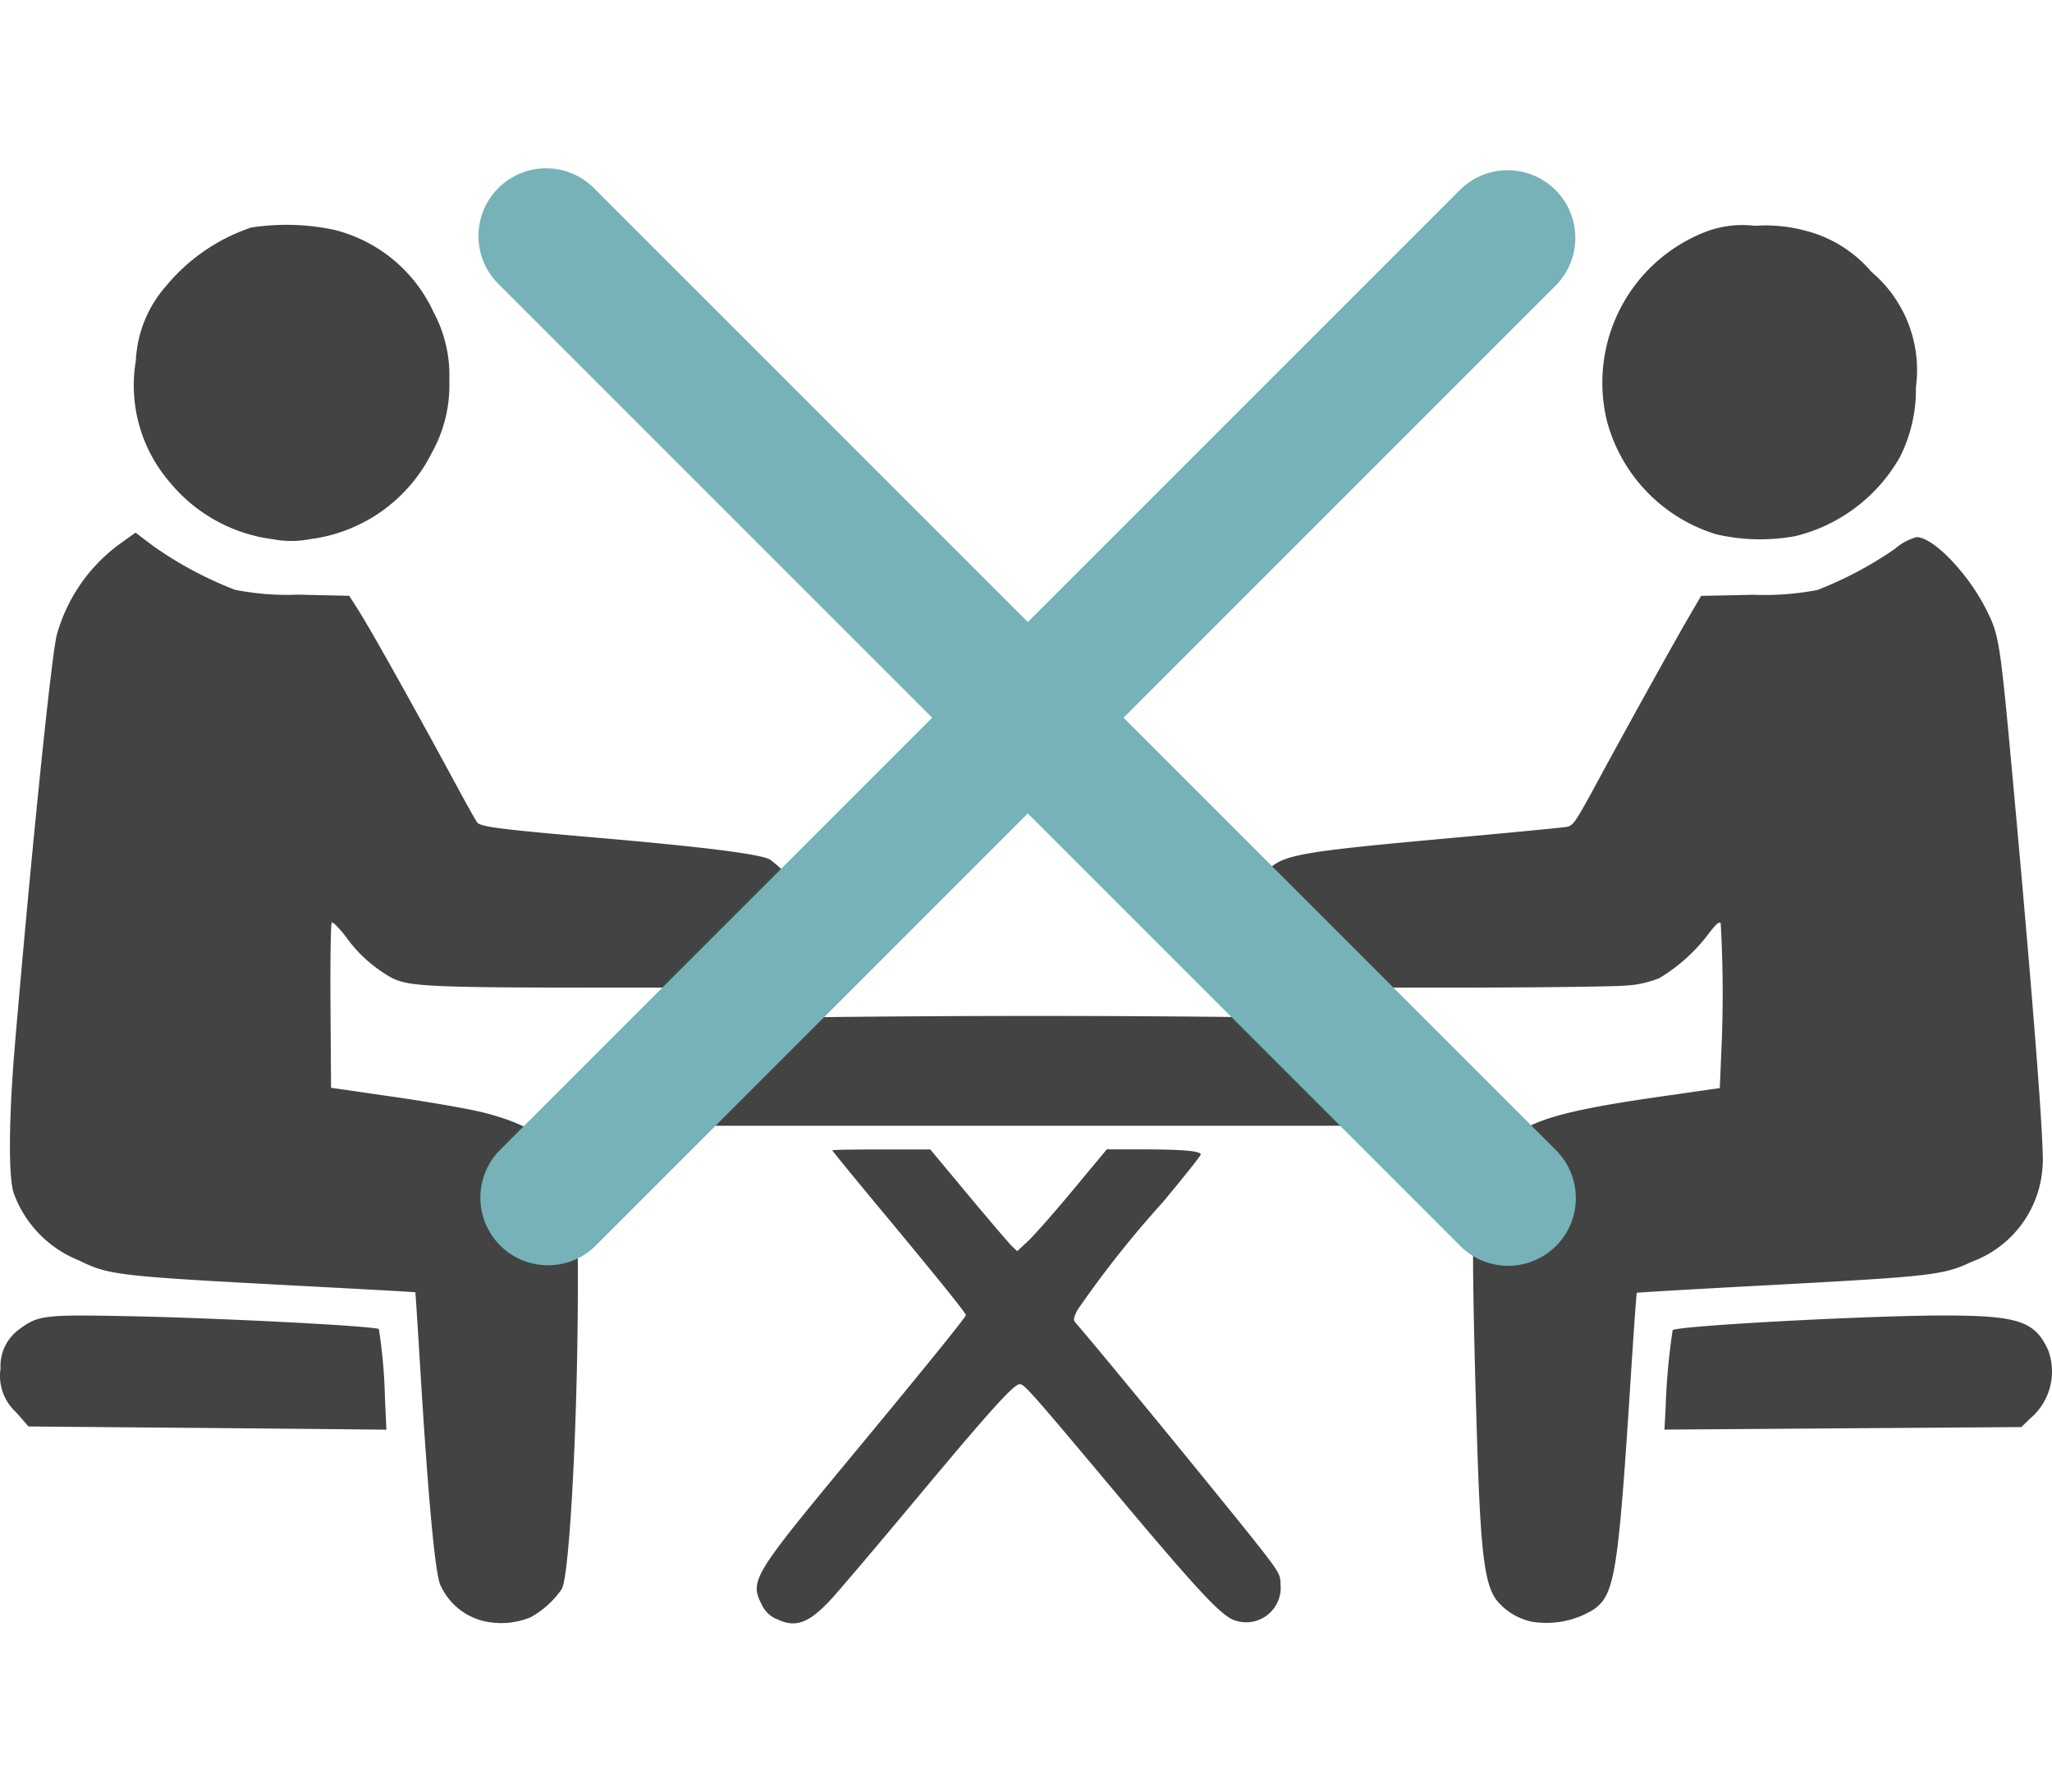
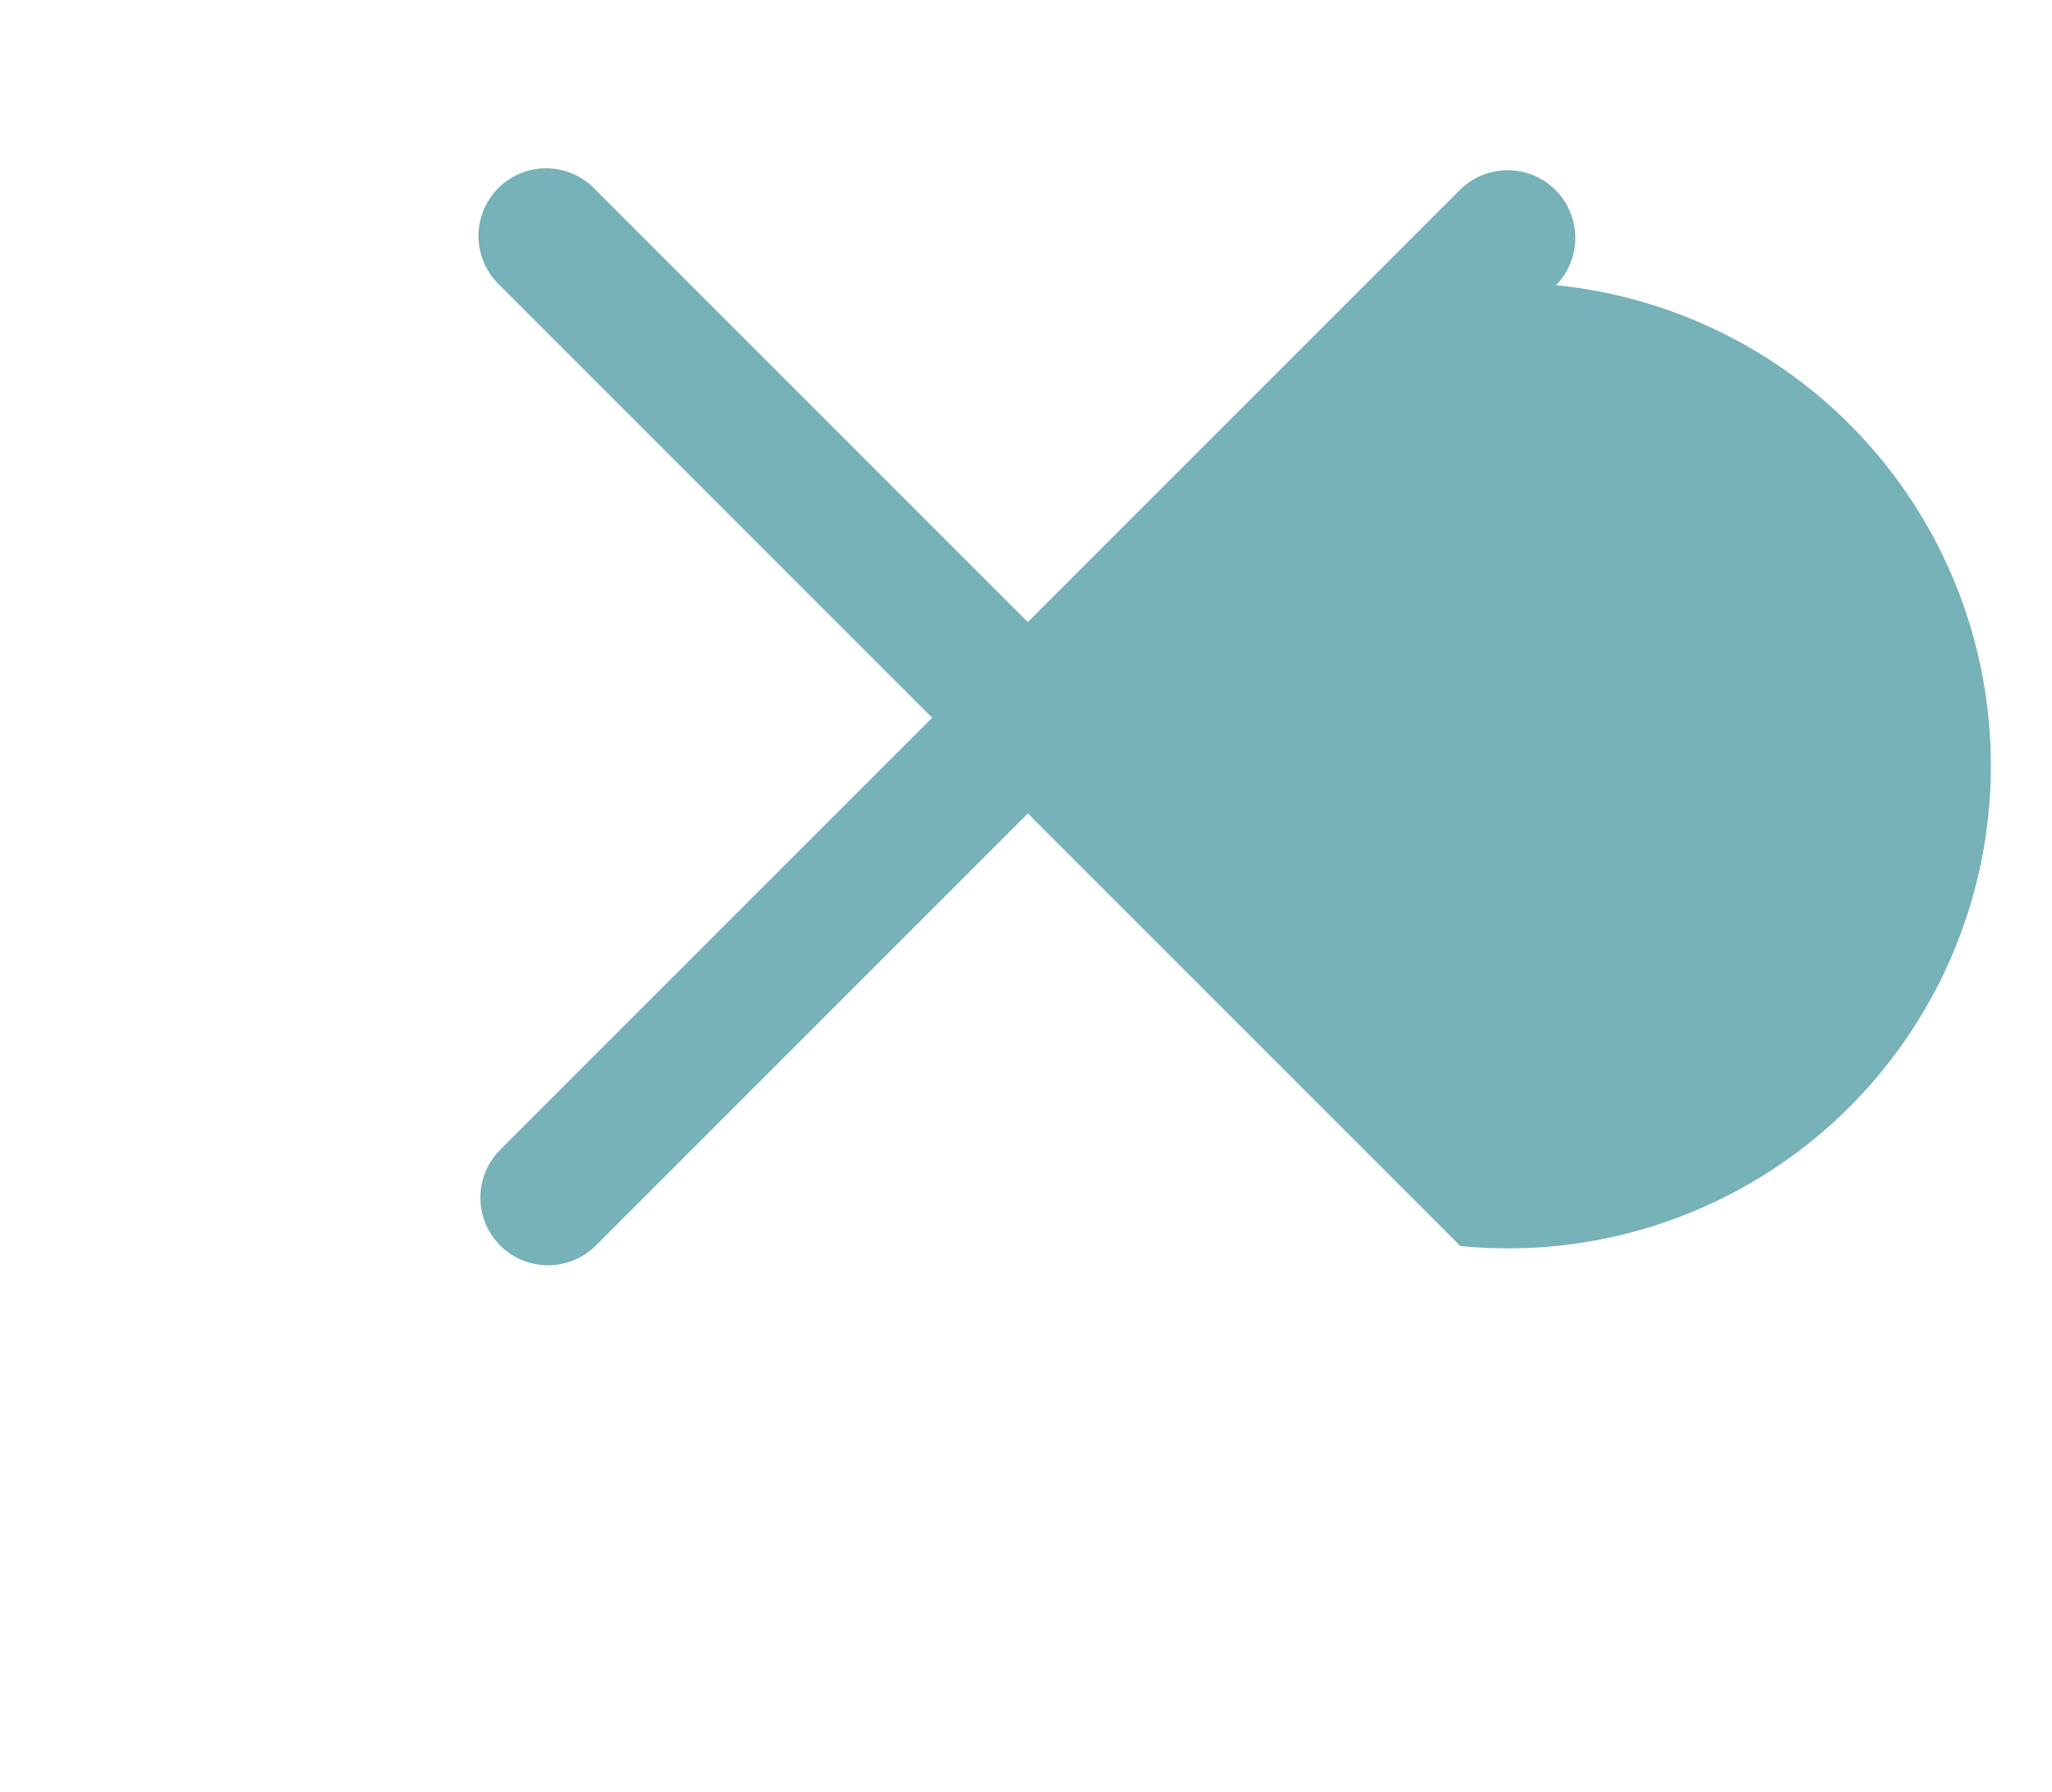
<svg xmlns="http://www.w3.org/2000/svg" xmlns:ns1="http://sodipodi.sourceforge.net/DTD/sodipodi-0.dtd" xmlns:ns2="http://www.inkscape.org/namespaces/inkscape" width="111.978" height="97.763" viewBox="0 0 111.978 97.763" version="1.1" id="svg6" ns1:docname="case1.svg" ns2:version="1.0.1 (3bc2e813f5, 2020-09-07)">
  <defs id="defs10" />
  <ns1:namedview pagecolor="#ffffff" bordercolor="#666666" borderopacity="1" objecttolerance="10" gridtolerance="10" guidetolerance="10" ns2:pageopacity="0" ns2:pageshadow="2" ns2:window-width="1920" ns2:window-height="1017" id="namedview8" showgrid="false" ns2:zoom="3.3560539" ns2:cx="42.180564" ns2:cy="52.304822" ns2:window-x="-8" ns2:window-y="-8" ns2:window-maximized="1" ns2:current-layer="svg6" />
  <g id="グループ_521" data-name="グループ 521" transform="translate(0.014,12.264)">
    <g id="layer1" transform="translate(0.001,-0.001)">
-       <path id="path850" d="m -623.863,500.168 a 3.5,3.5 0 0 1 -2.331,-2 c -0.282,-0.75 -0.655,-4.811 -1.076,-11.729 -0.14,-2.3 -0.261,-4.185 -0.27,-4.2 -0.009,-0.015 -2.609,-0.157 -5.779,-0.325 -10.567,-0.558 -10.914,-0.6 -12.587,-1.417 a 6.241,6.241 0 0 1 -3.562,-3.7 c -0.286,-0.922 -0.255,-4.174 0.076,-8.064 0.87,-10.22 1.927,-20.622 2.266,-22.293 a 9.2,9.2 0 0 1 3.591,-5.133 l 0.724,-0.518 0.988,0.745 a 20.526,20.526 0 0 0 4.447,2.376 14.868,14.868 0 0 0 3.437,0.263 l 2.79,0.062 0.46,0.72 c 0.7,1.1 2.938,5.091 5.413,9.668 0.527,0.975 1.025,1.864 1.107,1.976 0.176,0.241 1.293,0.383 6.556,0.837 5.775,0.5 8.84,0.883 9.411,1.183 a 6.092,6.092 0 0 1 1.442,1.48 5.253,5.253 0 0 1 0.388,0.99 c 0.387,1.331 0.029,2.44 -1.2,3.711 l -0.787,0.815 h -8.716 c -9.62,0 -10.807,-0.058 -11.745,-0.529 a 7.607,7.607 0 0 1 -2.5,-2.231 c -0.375,-0.49 -0.727,-0.846 -0.782,-0.791 -0.055,0.055 -0.086,2.106 -0.069,4.558 l 0.031,4.458 3.455,0.5 c 1.9,0.274 4.071,0.653 4.823,0.842 3.113,0.782 4.353,1.884 4.957,4.4 0.209,0.87 0.233,1.39 0.233,4.971 0,7.357 -0.445,15.813 -0.873,16.628 a 4.988,4.988 0 0 1 -1.713,1.554 4.232,4.232 0 0 1 -2.6,0.192 z m 16.009,-0.109 a 1.6,1.6 0 0 1 -0.79,-0.79 c -0.651,-1.291 -0.471,-1.59 4.794,-7.945 4.067,-4.91 6.352,-7.73 6.352,-7.839 0,-0.109 -1.282,-1.71 -4.573,-5.673 -1.5,-1.8 -2.721,-3.3 -2.721,-3.323 0,-0.023 1.2,-0.046 2.676,-0.044 h 2.676 l 2.1,2.521 c 1.157,1.387 2.225,2.635 2.374,2.775 l 0.27,0.254 0.605,-0.566 c 0.333,-0.311 1.433,-1.561 2.444,-2.777 l 1.838,-2.211 h 1.947 c 2.2,0 3.183,0.088 3.18,0.28 0,0.072 -0.931,1.242 -2.067,2.6 a 57.015,57.015 0 0 0 -4.666,5.892 c -0.226,0.465 -0.232,0.532 -0.068,0.722 1.634,1.888 9.074,10.981 10.315,12.6 0.76,0.995 0.841,1.154 0.841,1.639 a 1.885,1.885 0 0 1 -2.64,1.909 c -0.749,-0.362 -2.071,-1.8 -6.293,-6.83 -4.7,-5.606 -5.047,-6 -5.3,-6 -0.327,0 -1.66,1.48 -5.724,6.353 -2.078,2.491 -4.136,4.916 -4.574,5.388 -1.23,1.327 -1.956,1.581 -3,1.053 z m 41.2,0.145 a 3.372,3.372 0 0 1 -1.9,-1.189 c -0.656,-0.9 -0.864,-2.68 -1.057,-8.985 -0.222,-7.281 -0.266,-11.148 -0.14,-12.338 a 5.328,5.328 0 0 1 3.023,-4.53 c 1.217,-0.592 3.133,-1.026 6.948,-1.574 l 3.424,-0.492 0.076,-1.827 a 67.972,67.972 0 0 0 -0.027,-7.161 c -0.074,-0.117 -0.239,0.022 -0.631,0.529 a 9.46,9.46 0 0 1 -2.713,2.458 5.647,5.647 0 0 1 -1.8,0.405 c -0.639,0.062 -5.094,0.114 -9.9,0.116 h -8.737 l -0.74,-0.74 a 3.444,3.444 0 0 1 -1.314,-2.848 3.812,3.812 0 0 1 1.051,-2.74 c 0.836,-0.925 1.656,-1.074 10.188,-1.846 3.2,-0.29 6,-0.561 6.2,-0.6 0.35,-0.07 0.469,-0.246 1.692,-2.5 1.738,-3.208 4.08,-7.43 4.941,-8.911 l 0.692,-1.19 2.851,-0.062 a 15.255,15.255 0 0 0 3.5,-0.262 20.551,20.551 0 0 0 4.222,-2.24 3.025,3.025 0 0 1 1.183,-0.643 c 0.912,0 2.8,1.959 3.8,3.941 0.719,1.427 0.756,1.664 1.493,9.706 1.079,11.775 1.692,19.733 1.59,20.636 a 5.912,5.912 0 0 1 -3.849,5.249 c -1.587,0.74 -2.074,0.8 -11.38,1.3 -3.785,0.2 -6.9,0.386 -6.918,0.4 -0.018,0.014 -0.164,2.039 -0.321,4.488 -0.694,10.857 -0.875,11.99 -2.046,12.8 a 4.89,4.89 0 0 1 -3.4,0.651 z m -75.037,-10.584 -6.963,-0.06 -0.651,-0.752 a 2.691,2.691 0 0 1 -0.872,-2.405 2.478,2.478 0 0 1 1.027,-2.15 c 1.021,-0.755 1.348,-0.8 5.774,-0.714 4.932,0.091 13.675,0.54 13.846,0.71 a 28.506,28.506 0 0 1 0.33,3.751 l 0.081,1.735 -2.808,-0.028 c -1.54,-0.015 -5.937,-0.055 -9.766,-0.088 z m 82.377,-1.035 a 35.906,35.906 0 0 1 0.384,-4.28 c 0.248,-0.237 10.692,-0.8 14.788,-0.8 4.057,0 4.984,0.308 5.7,1.881 a 3.35,3.35 0 0 1 -0.956,3.721 l -0.505,0.486 -9.737,0.069 -9.737,0.069 z m -55.75,-16.143 a 3.687,3.687 0 0 1 -0.777,-1.147 3.878,3.878 0 0 1 0.55,-3.233 c 0.724,-0.694 0.705,-0.692 7.5,-0.8 13.3,-0.215 33.044,-0.068 33.769,0.251 1.141,0.5 1.515,1.168 1.515,2.7 a 2.565,2.565 0 0 1 -0.953,2.33 l -0.574,0.611 h -40.373 z m -20.3,-31.3 a 8.717,8.717 0 0 1 -5.593,-3.122 8.087,8.087 0 0 1 -1.836,-6.611 6.635,6.635 0 0 1 1.669,-4.1 10.266,10.266 0 0 1 4.624,-3.168 12.593,12.593 0 0 1 4.533,0.126 8.13,8.13 0 0 1 5.41,4.469 7.327,7.327 0 0 1 0.871,3.765 7.558,7.558 0 0 1 -0.947,3.916 8.65,8.65 0 0 1 -6.649,4.727 5.35,5.35 0 0 1 -2.081,-0.005 z m 78.806,-0.266 a 8.837,8.837 0 0 1 -5.946,-6.136 8.827,8.827 0 0 1 5.447,-10.393 5.64,5.64 0 0 1 2.617,-0.3 8.38,8.38 0 0 1 2.76,0.267 6.974,6.974 0 0 1 3.6,2.247 7.011,7.011 0 0 1 2.426,6.29 8.191,8.191 0 0 1 -0.863,3.795 9.016,9.016 0 0 1 -5.708,4.331 10.577,10.577 0 0 1 -4.333,-0.1 z" transform="translate(650.191,-423.989)" fill="#434343" />
-     </g>
-     <path id="合体_12" data-name="合体 12" d="M 53.5,58.723 29.9,35.123 6.3,58.723 A 3.692,3.692 0 0 1 1.081,53.5 L 24.681,29.9 1.081,6.3 A 3.692,3.692 0 1 1 6.3,1.081 l 23.6,23.6 23.6,-23.6 A 3.692,3.692 0 0 1 58.723,6.3 l -23.6,23.6 23.6,23.6 A 3.693,3.693 0 0 1 53.5,58.723 Z" transform="translate(26.175,-3.001)" fill="#76b2b7" />
+       </g>
+     <path id="合体_12" data-name="合体 12" d="M 53.5,58.723 29.9,35.123 6.3,58.723 A 3.692,3.692 0 0 1 1.081,53.5 L 24.681,29.9 1.081,6.3 A 3.692,3.692 0 1 1 6.3,1.081 l 23.6,23.6 23.6,-23.6 A 3.692,3.692 0 0 1 58.723,6.3 A 3.693,3.693 0 0 1 53.5,58.723 Z" transform="translate(26.175,-3.001)" fill="#76b2b7" />
  </g>
</svg>